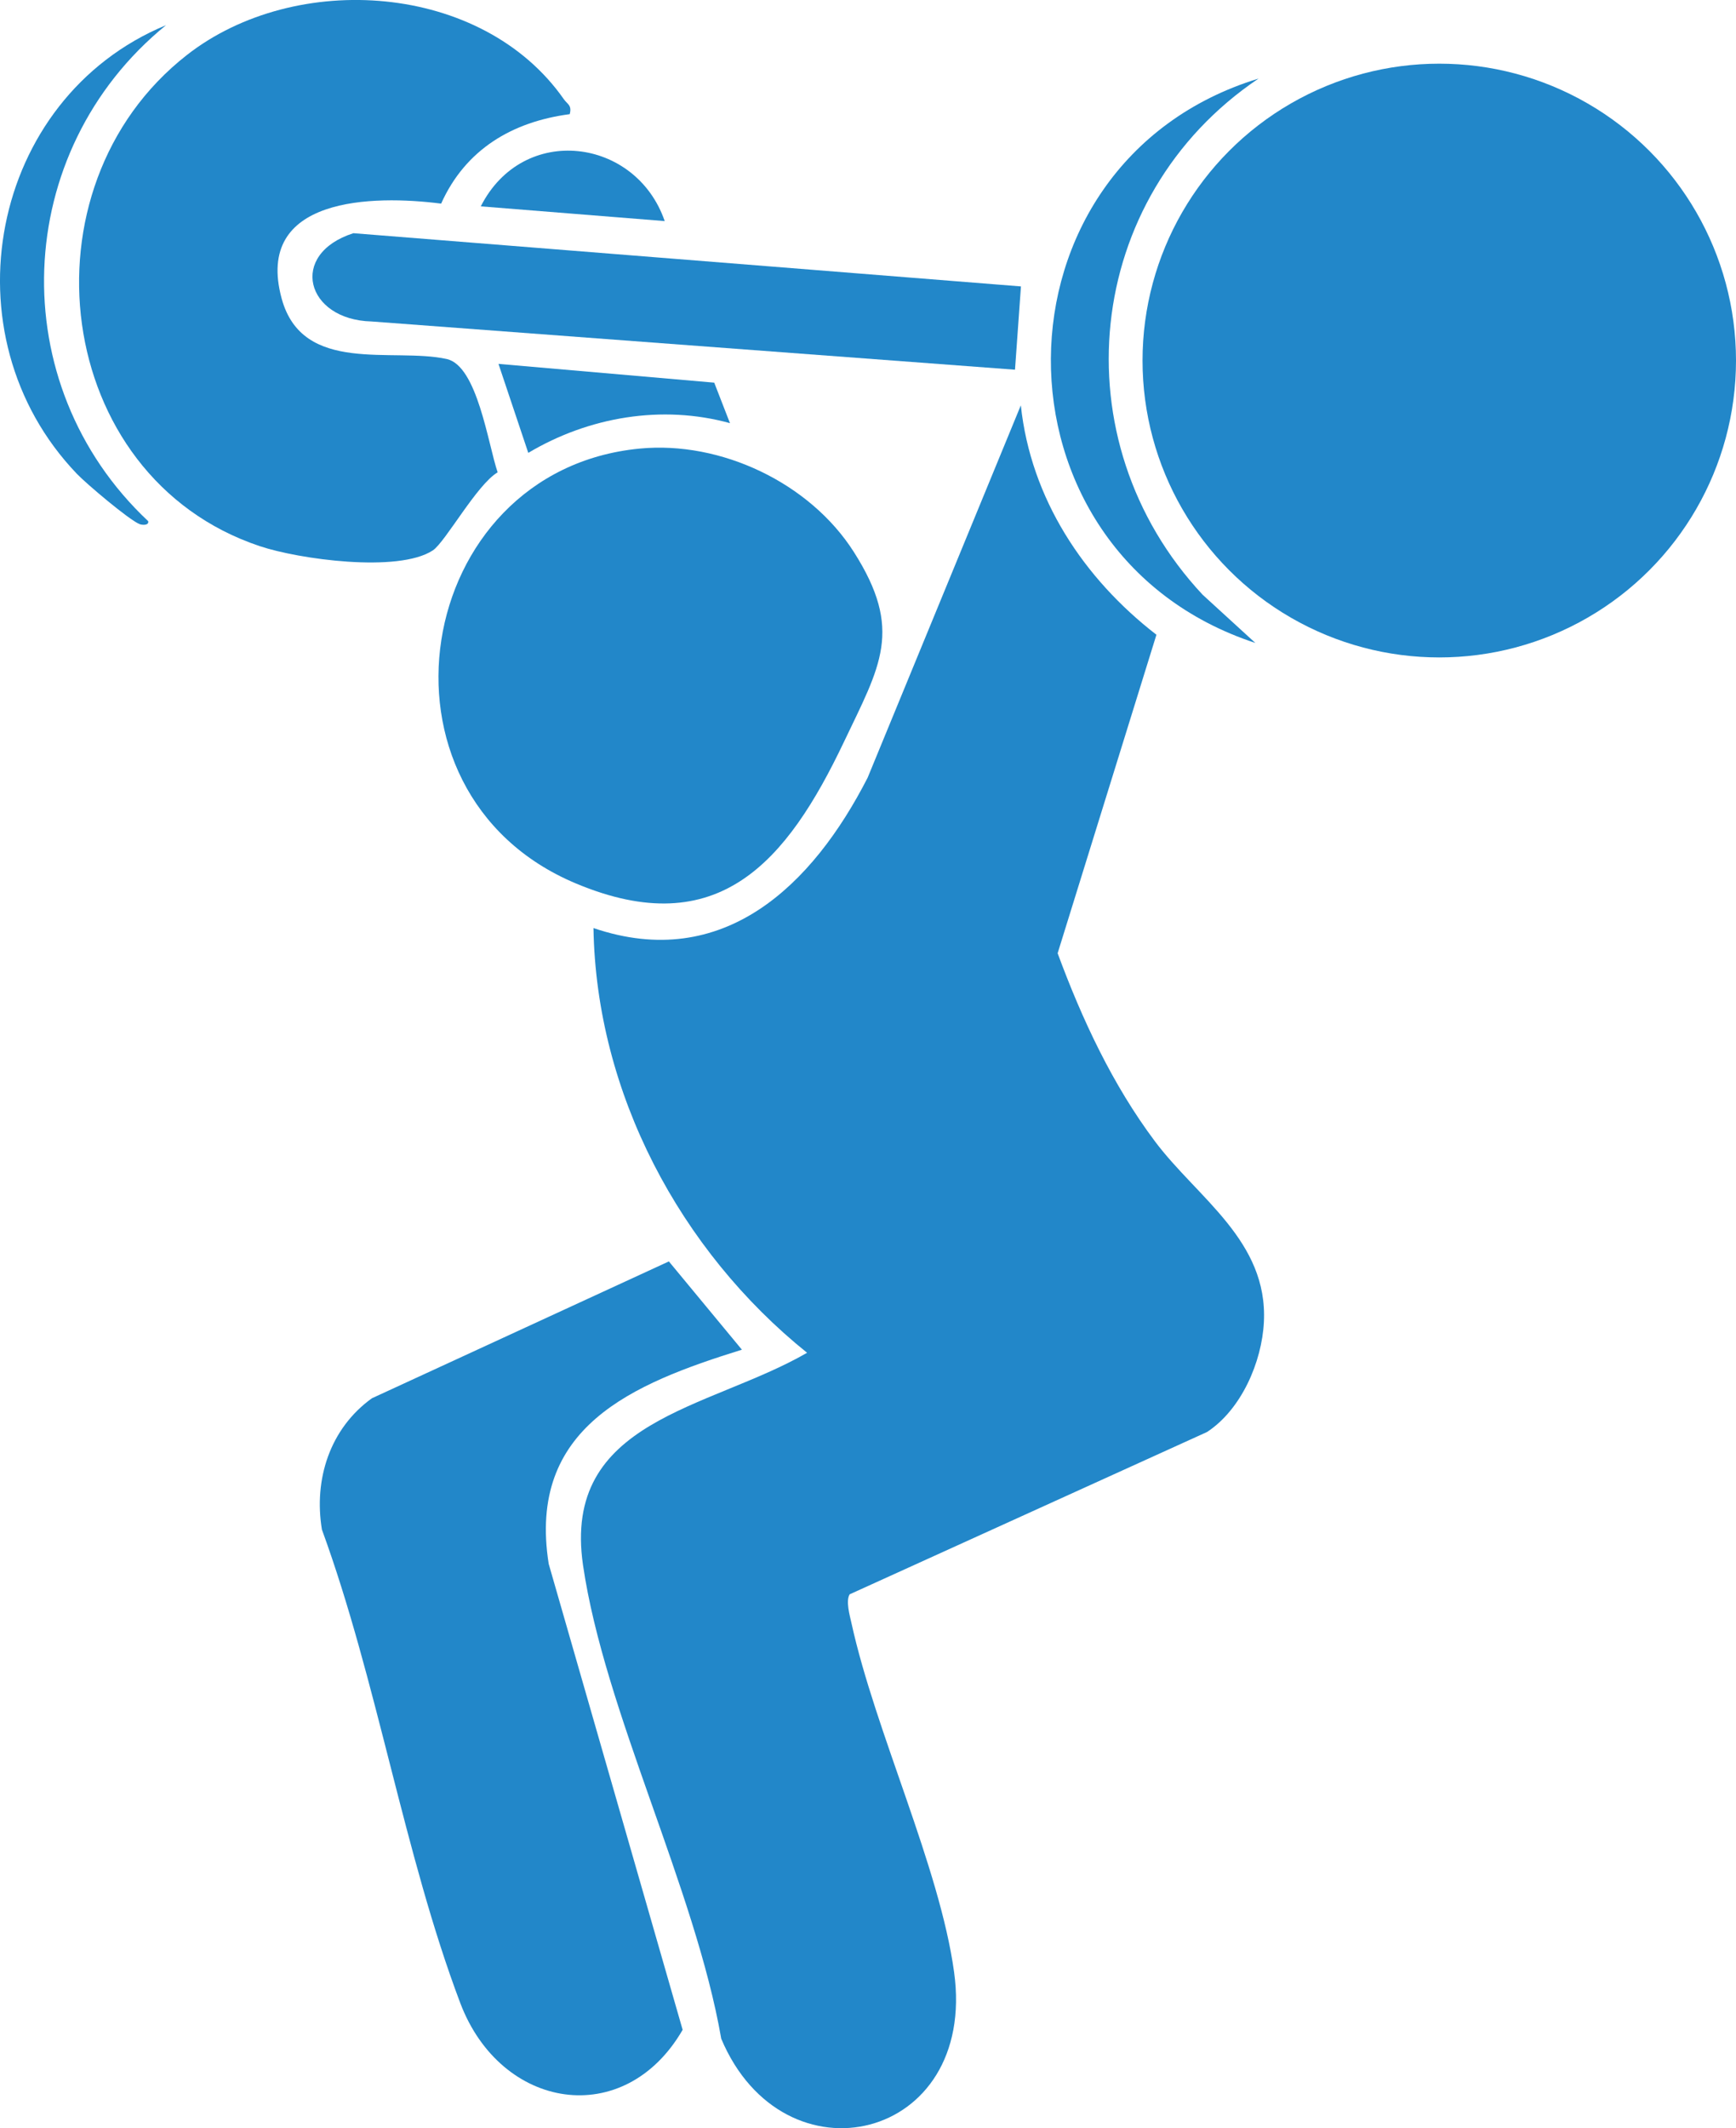
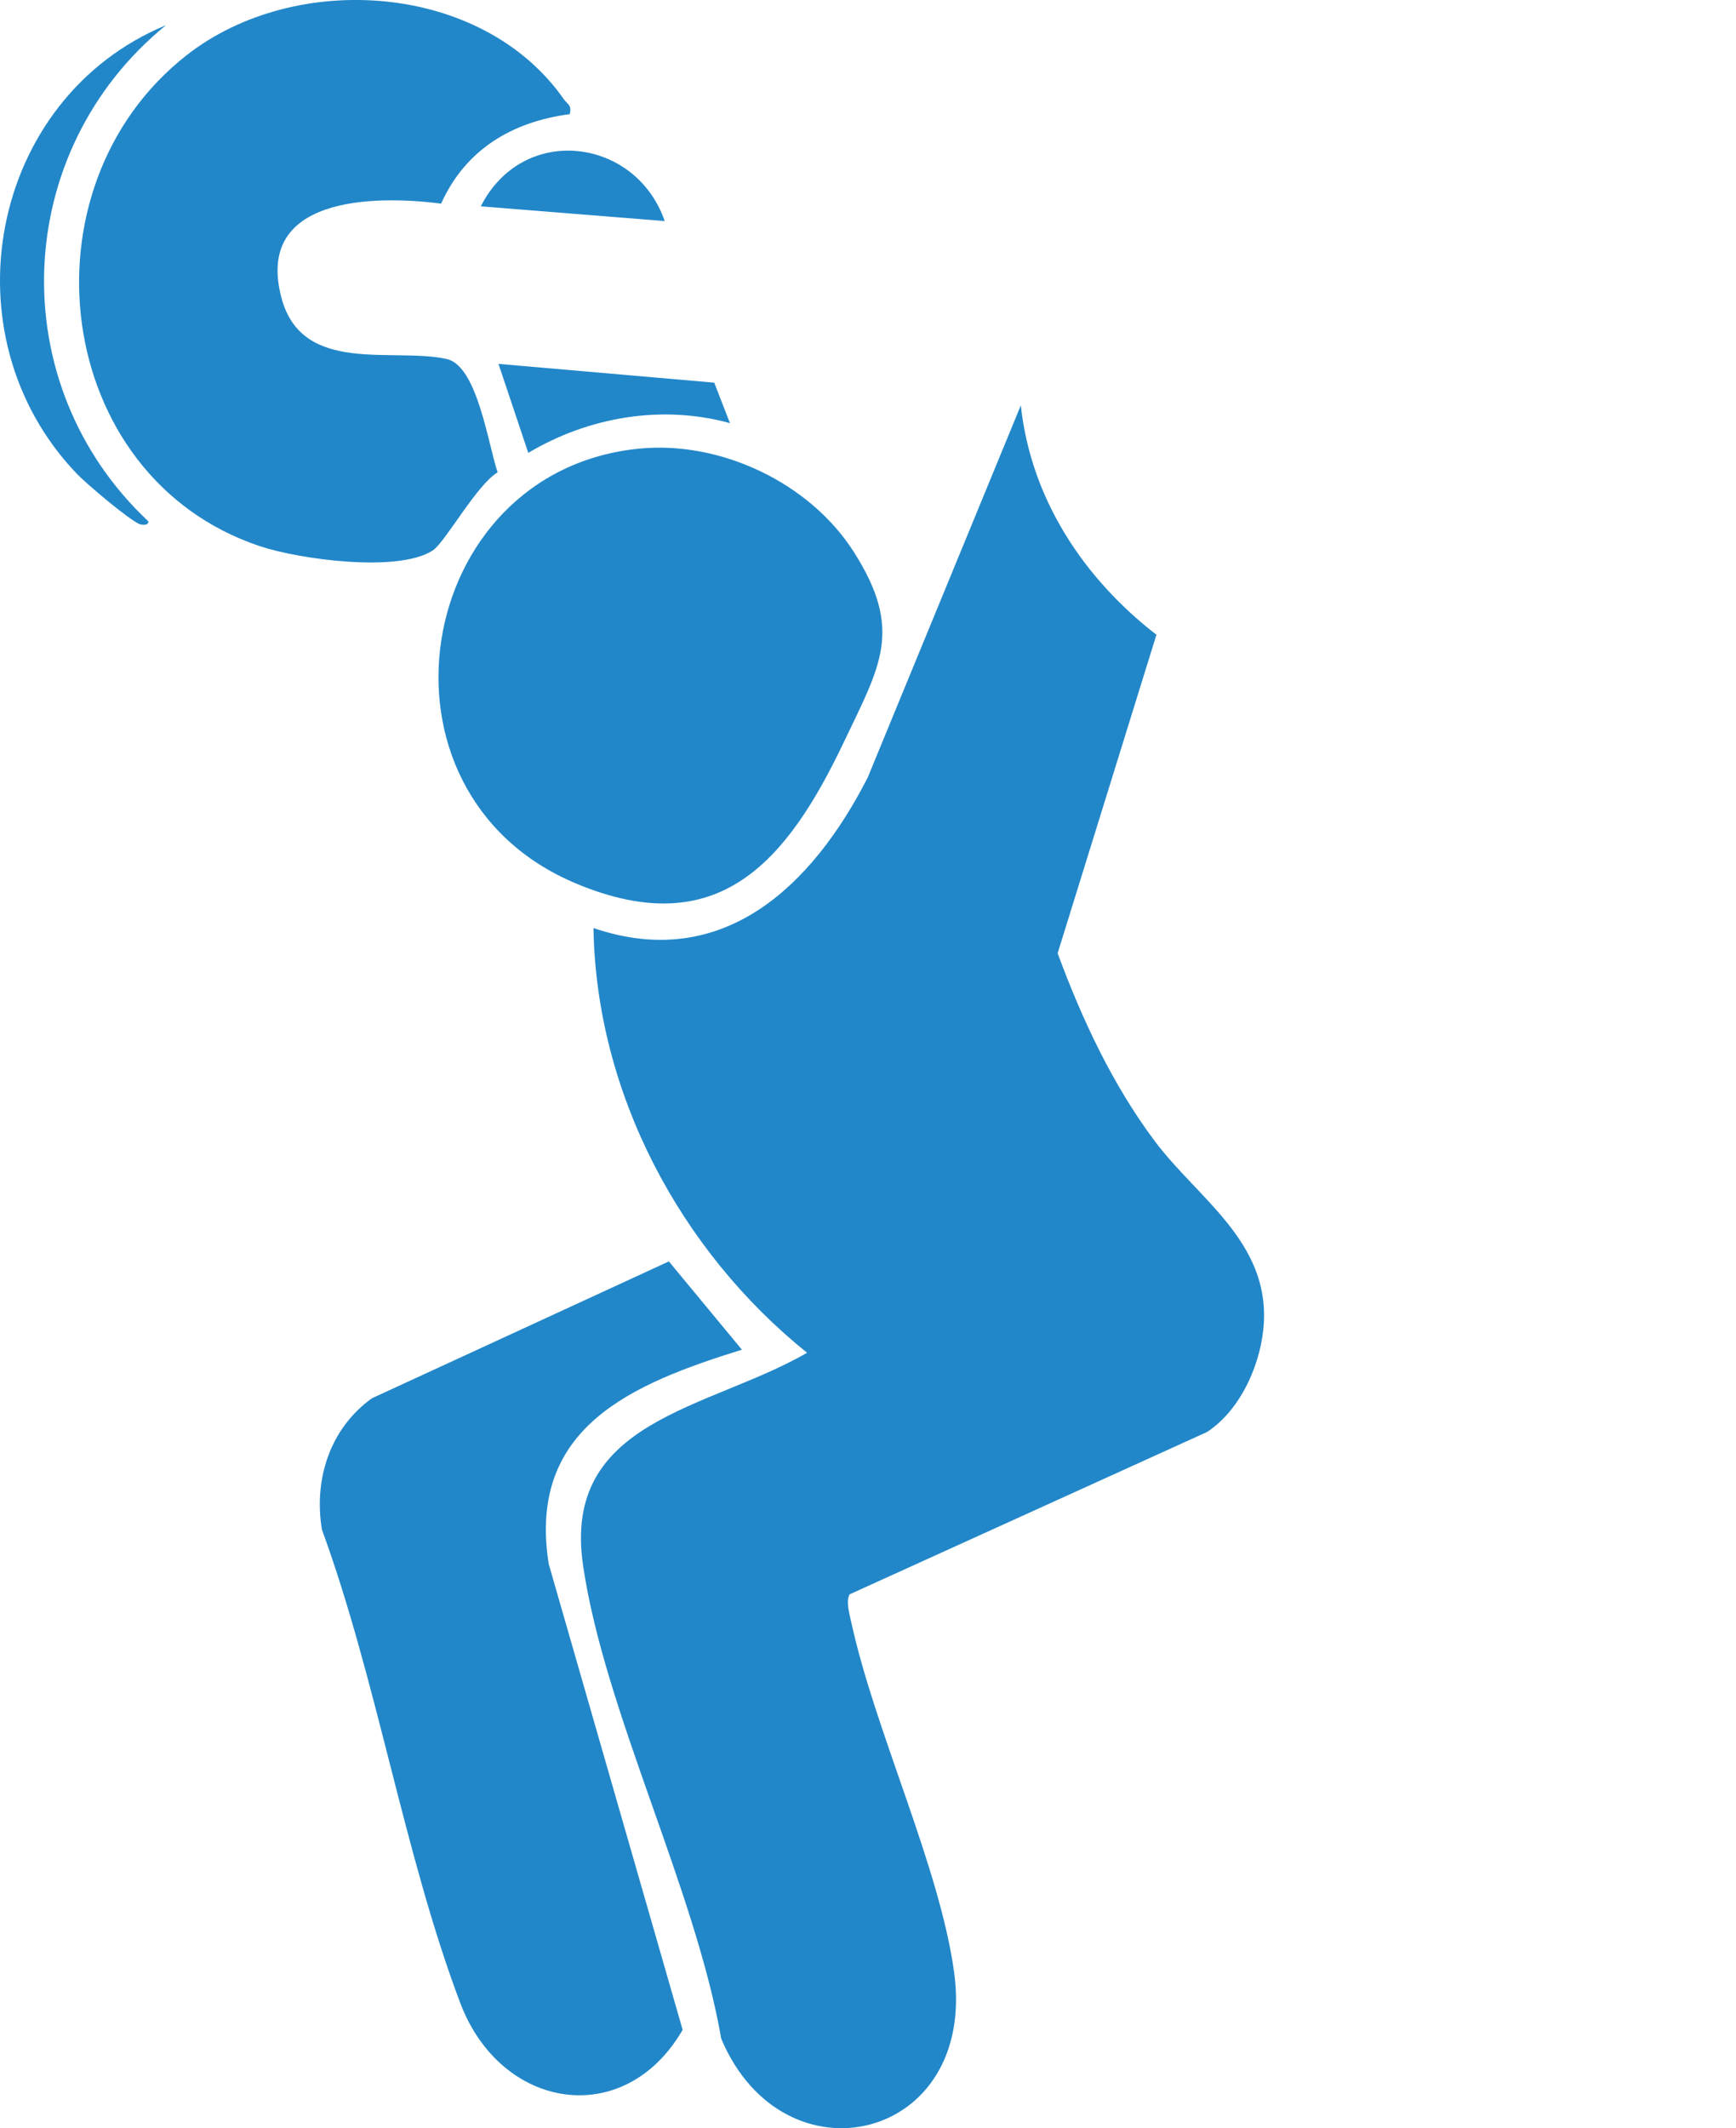
<svg xmlns="http://www.w3.org/2000/svg" id="Layer_2" data-name="Layer 2" viewBox="0 0 146.2 179.14">
  <defs>
    <style>
      .cls-1 {
        fill: #2287c9;
      }
    </style>
  </defs>
  <g id="Layer_1-2" data-name="Layer 1">
    <path class="cls-1" d="M71.56,134.19c-.35.57,0,1.77.15,2.45,2.01,9.14,7.42,20.49,8.64,29.36,1.97,14.26-14.35,18.09-19.61,5.61-2.19-12.63-9.85-27.59-11.64-39.86s10.57-13.09,18.87-17.88c-10.7-8.6-17.76-21.86-17.99-35.75,10.96,3.73,18.47-3.63,23.09-12.66l12.9-31.34c.84,7.86,5.29,14.57,11.42,19.31l-8.32,26.81c2.06,5.58,4.63,11.08,8.2,15.84s9.52,8.36,9.17,15.21c-.17,3.36-1.9,7.36-4.79,9.25l-30.09,13.66Z" />
-     <circle class="cls-1" cx="121.21" cy="30.35" r="24.99" />
    <path class="cls-1" d="M62.48,113.61c-9.23,2.87-18.09,6.51-16.27,18.03l11.28,39.22c-4.89,8.45-15.31,6.78-18.73-2.26-4.73-12.51-7.01-27.16-11.65-39.85-.7-4.24.68-8.51,4.21-11.05l25.01-11.52,6.15,7.43Z" />
    <path class="cls-1" d="M47.98,9.61c-4.85.64-8.78,2.97-10.83,7.53-5.69-.73-15.77-.61-13.43,7.99,1.76,6.45,9.37,4.09,13.9,5.09,2.58.57,3.48,7.16,4.29,9.54-1.74,1.01-4.42,5.89-5.46,6.57-2.91,1.91-11.31.74-14.58-.36C4.41,40.13,1.46,15.78,15.74,4.63c9.15-7.15,24.88-6.11,31.75,3.73.3.42.69.5.49,1.25Z" />
    <path class="cls-1" d="M53.87,37.76c6.85-.66,14.33,2.89,18.03,8.69,4.21,6.6,2.23,9.58-.83,16.01-4.79,10.06-10.57,16.94-22.58,11.9-18.22-7.64-13.77-34.76,5.38-36.6Z" />
-     <path class="cls-1" d="M85.98,24.12l-.5,7-54.19-4.06c-5.54-.14-7.02-5.67-1.53-7.43l56.23,4.48Z" />
-     <path class="cls-1" d="M105.98,6.62c-14.79,9.96-16.84,30.46-4.7,43.44l4.44,4.06c-23.1-7.58-22.9-40.4.25-47.5Z" />
    <path class="cls-1" d="M13.98,2.12C.92,12.75.2,32.35,12.48,43.87c.08.37-.51.34-.74.24-.87-.35-4.46-3.38-5.27-4.23C-4.71,28.21-.89,8.28,13.98,2.12Z" />
    <path class="cls-1" d="M61.48,35.62c-5.74-1.58-11.9-.53-16.99,2.5l-2.51-7.49,18.17,1.58,1.33,3.42Z" />
    <path class="cls-1" d="M55.98,18.61l-15.49-1.24c3.57-7.03,13.07-5.78,15.49,1.24Z" />
  </g>
</svg>